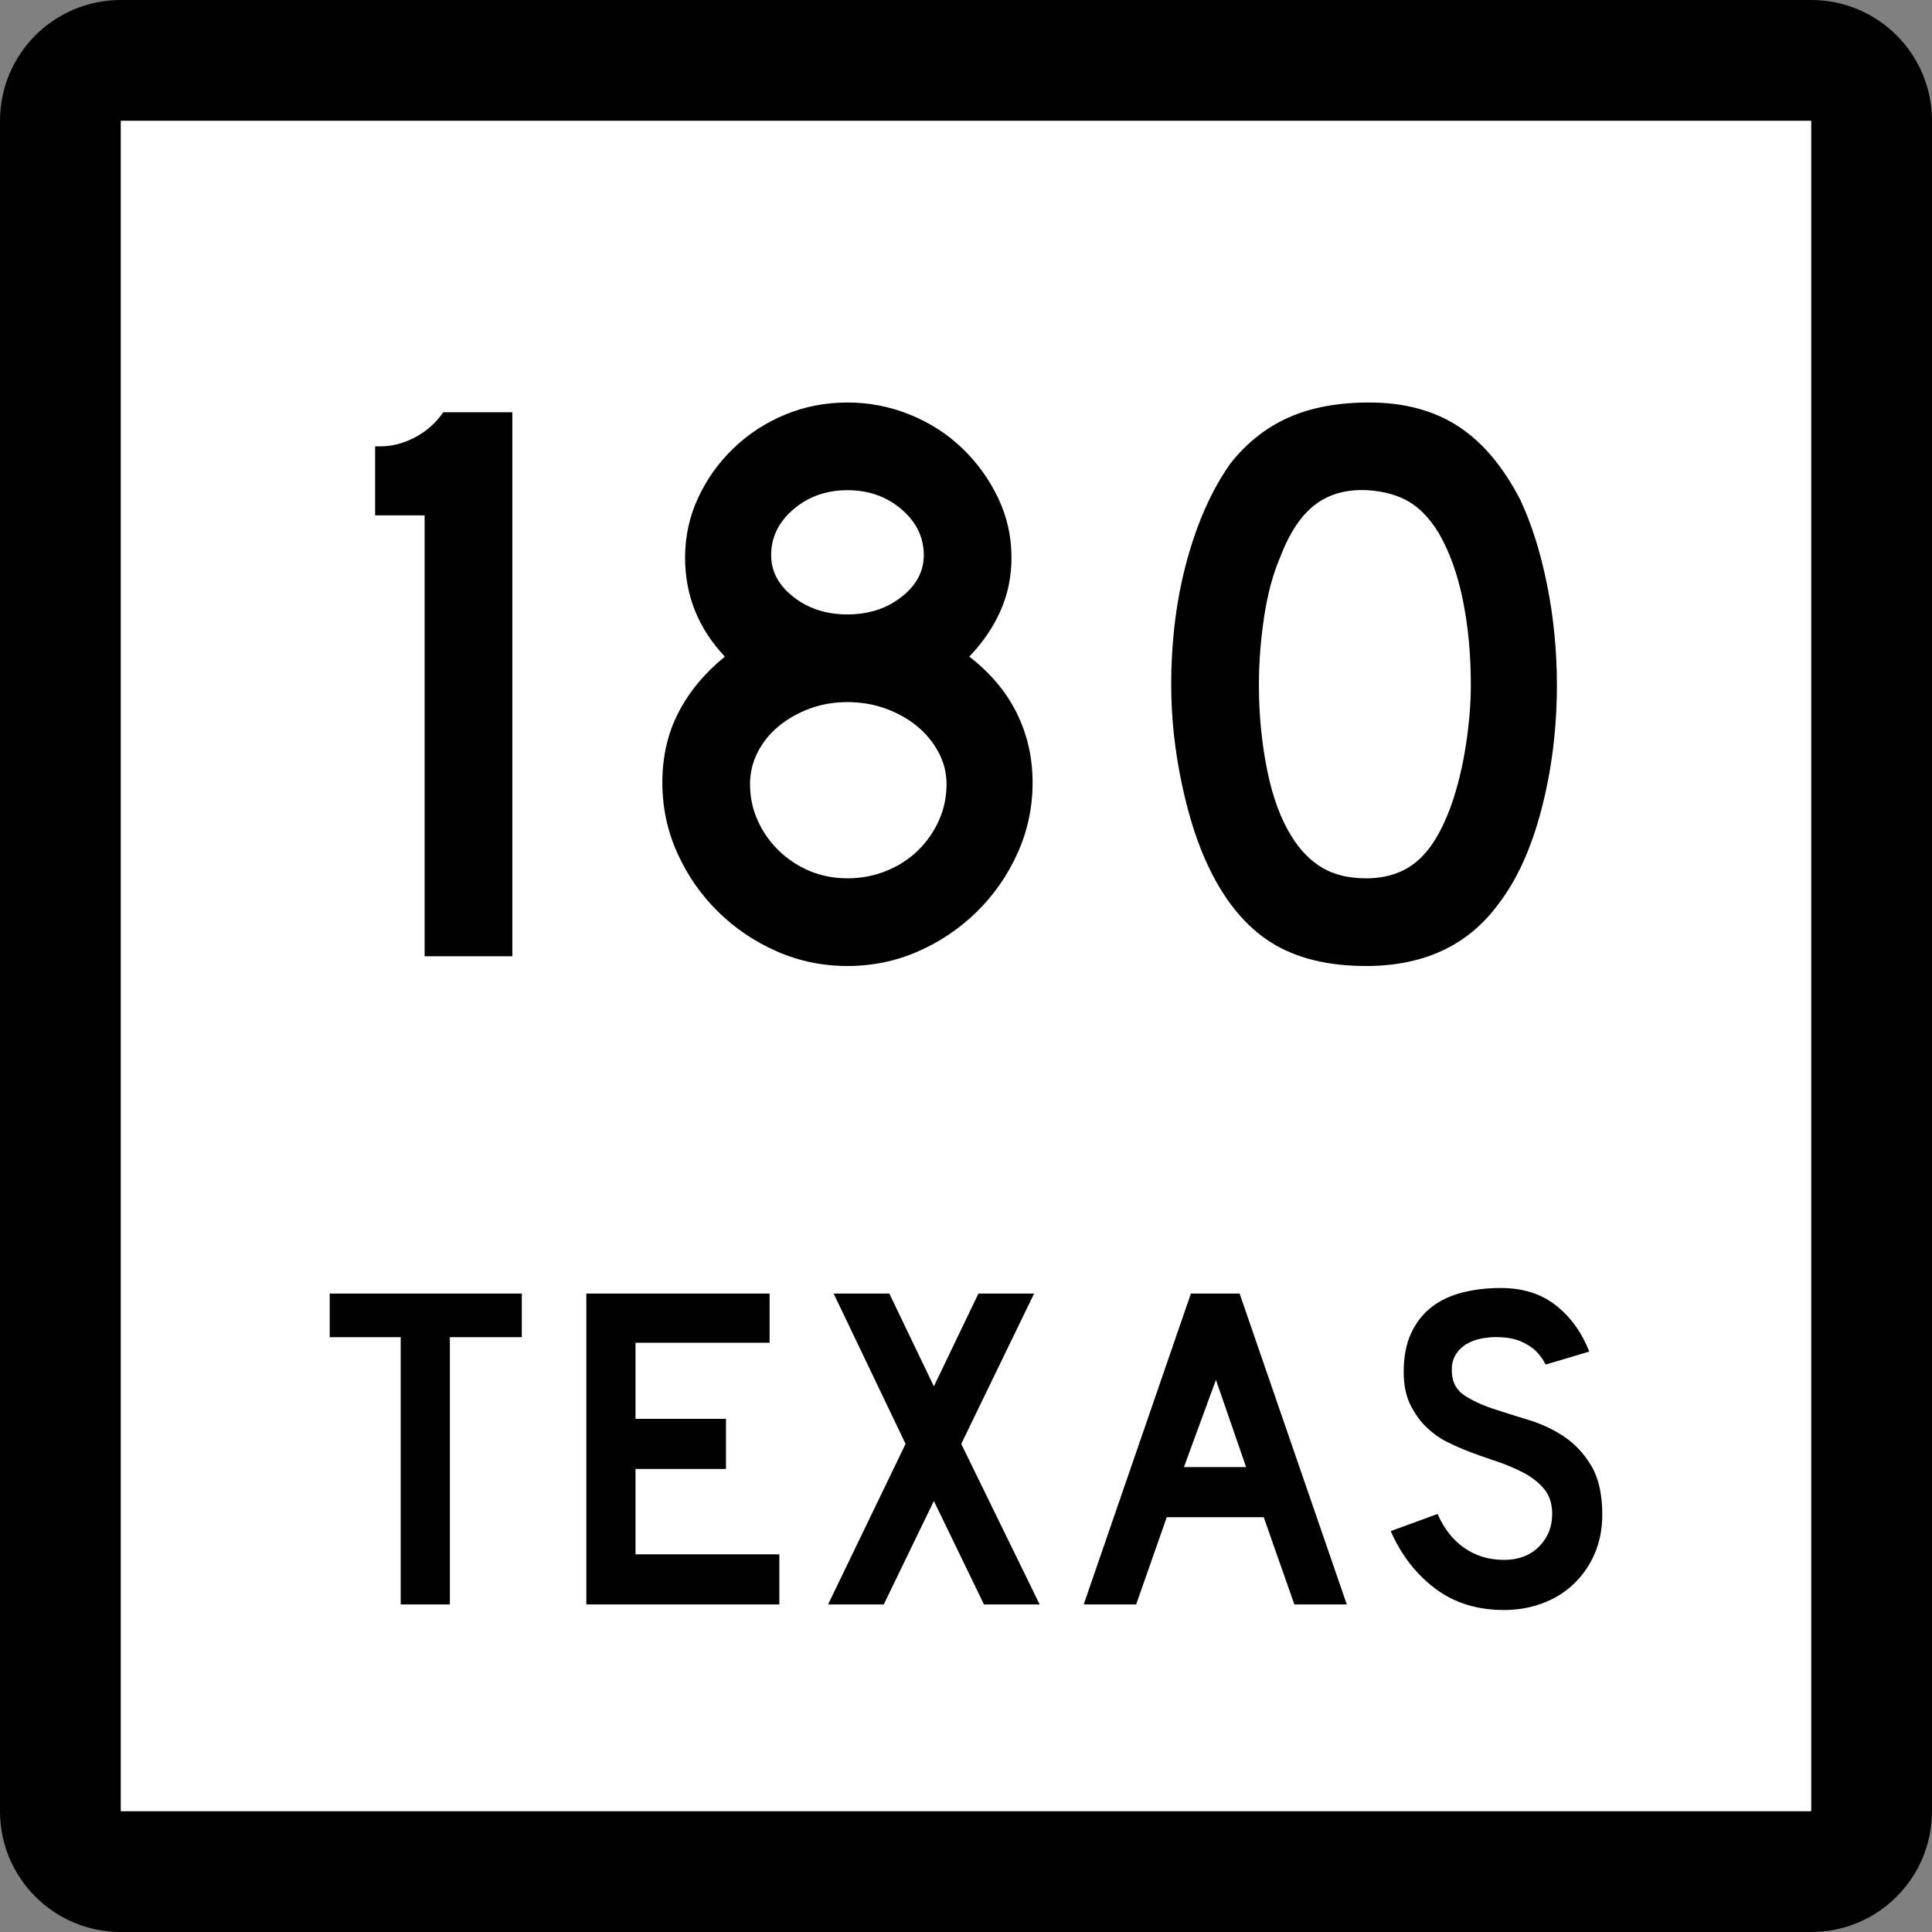
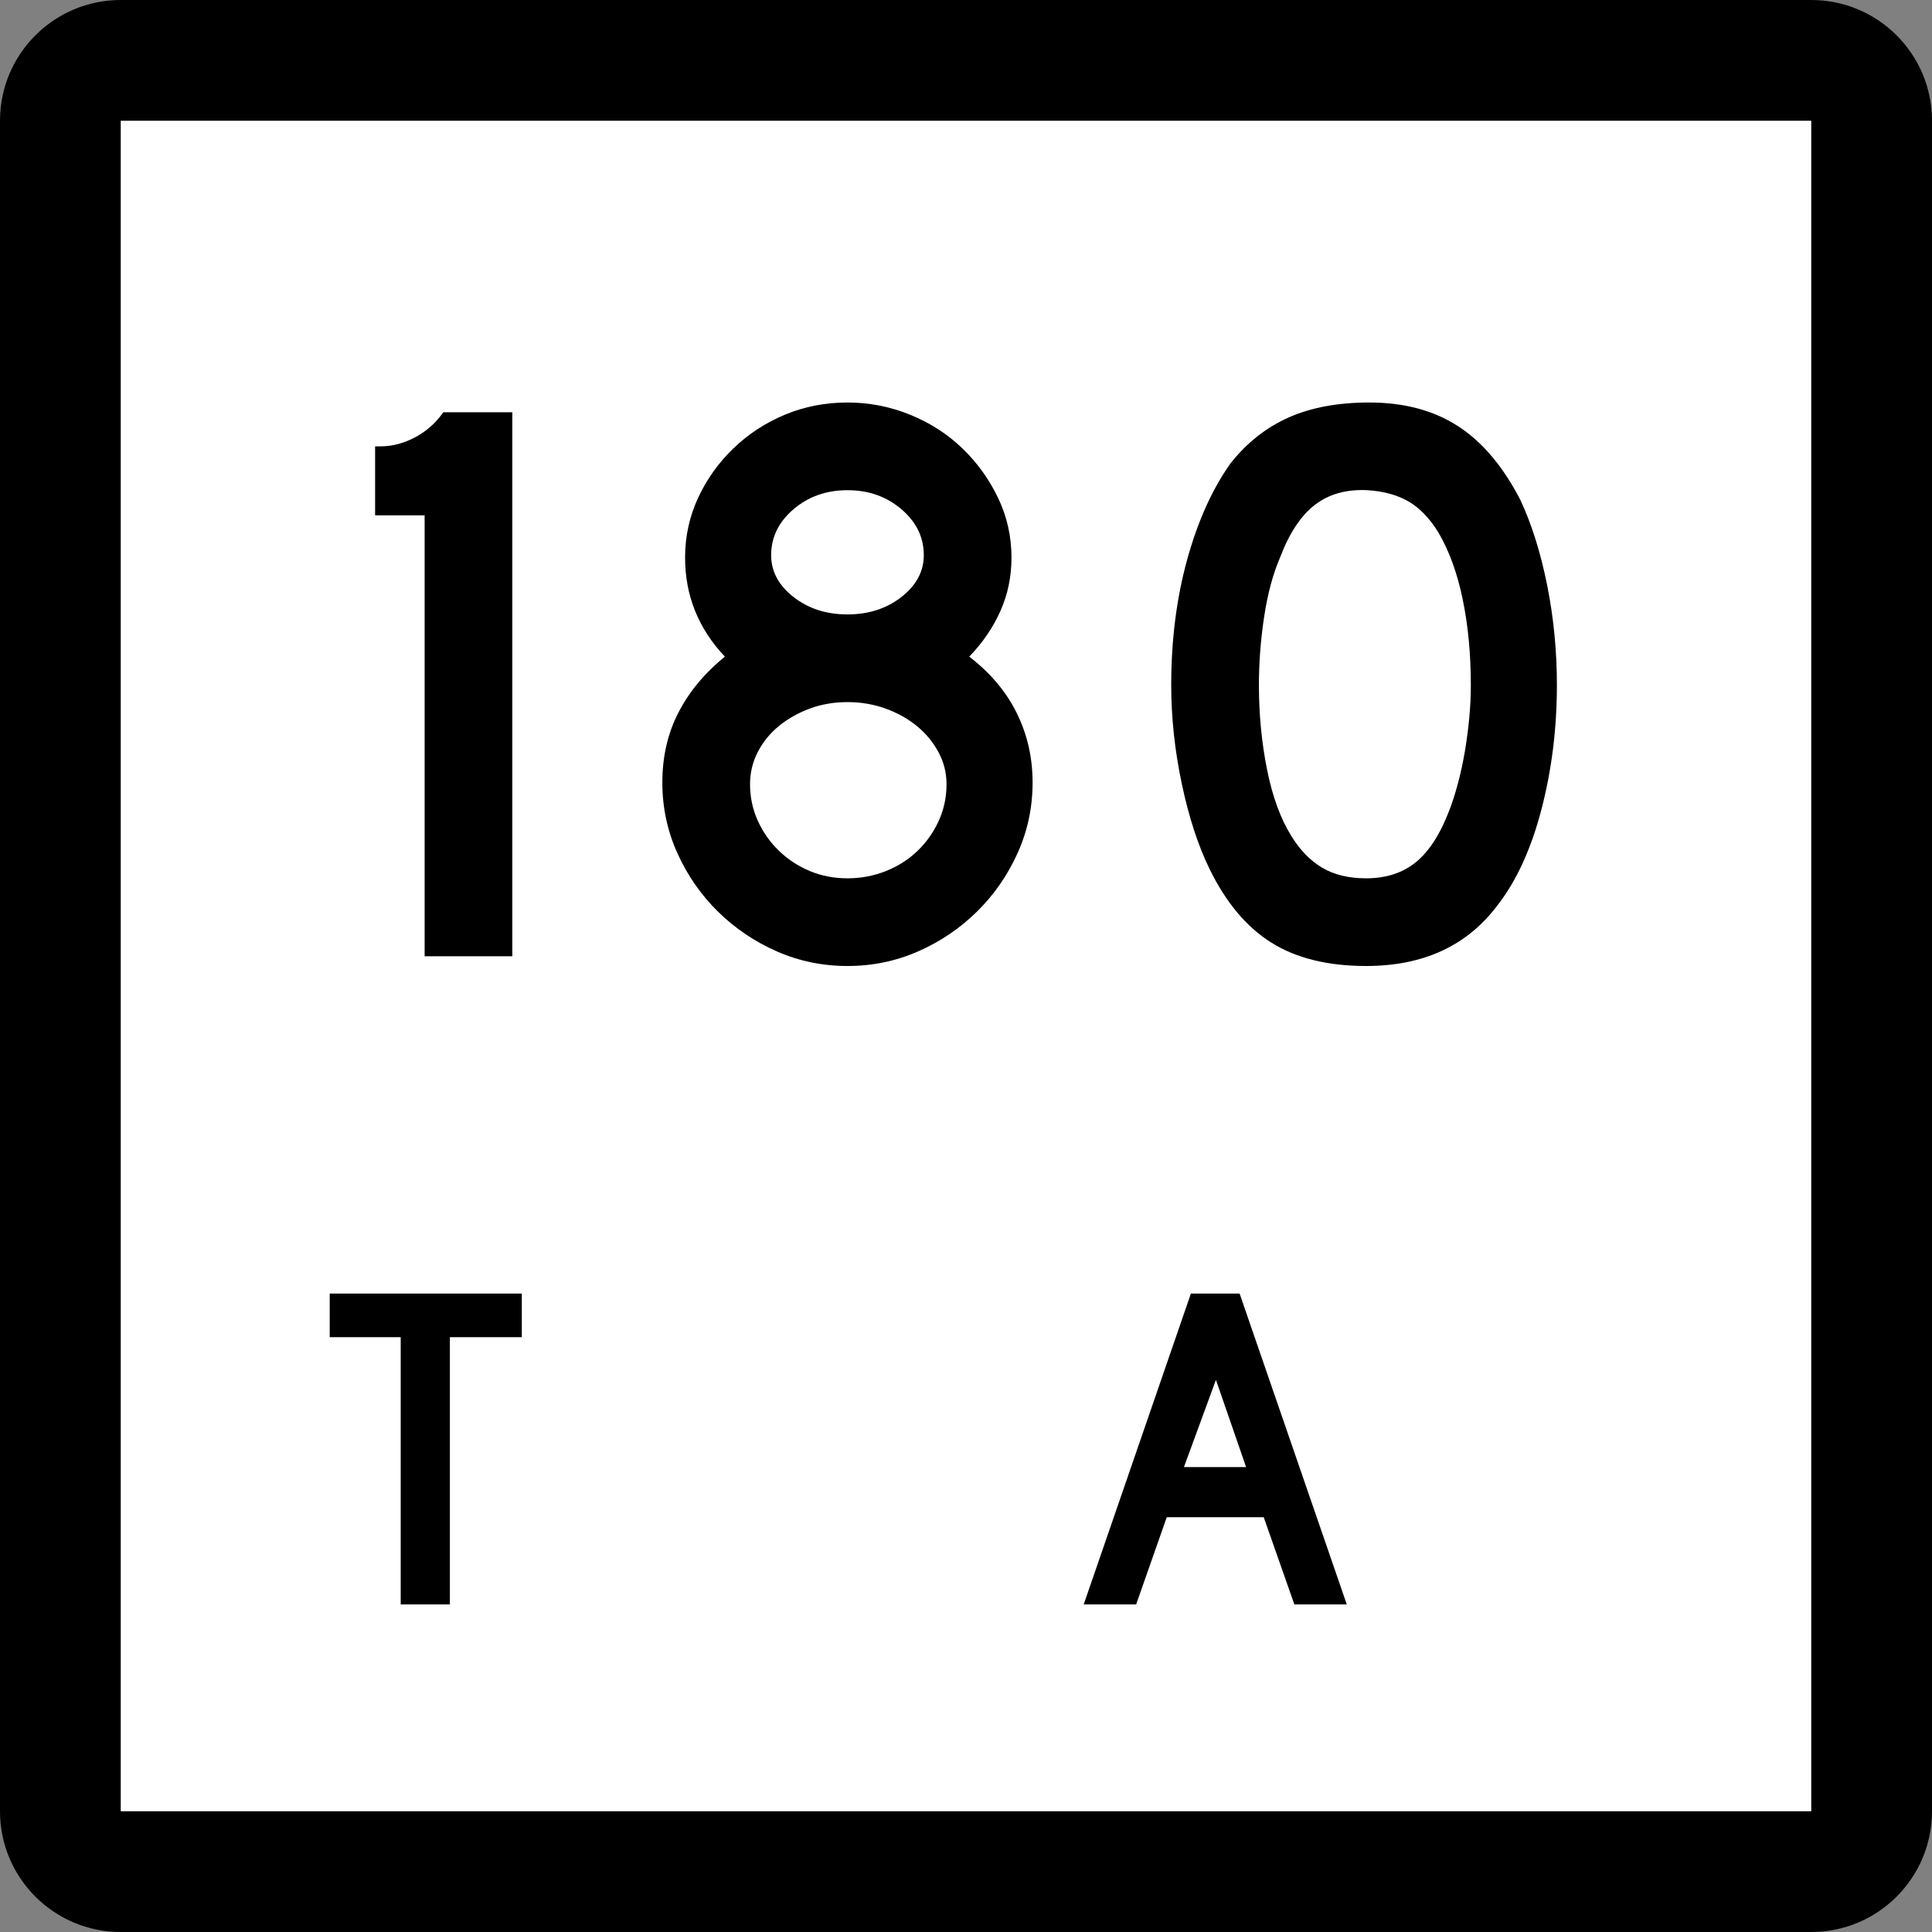
<svg xmlns="http://www.w3.org/2000/svg" version="1.1" id="Layer_1" width="384" height="384" viewBox="0 0 384 384" overflow="visible" enable-background="new 0 0 384 384" xml:space="preserve">
  <rect x="0" y="0" width="384" height="384" fill="#808080" stroke="none" />
  <g>
    <g>
      <path d="M0,24C0,10.745,10.745,0,24,0h336c13.255,0,24,10.745,24,24v336c0,13.255-10.745,24-24,24H24    c-13.255,0-24-10.745-24-24V24L0,24z" />
      <path d="M192,192" />
    </g>
    <g>
      <polygon fill="#FFFFFF" points="24,24 360,24 360,360 24,360 24,24   " />
-       <path fill="#FFFFFF" d="M192,192" />
    </g>
    <g>
      <polygon fill-rule="evenodd" clip-rule="evenodd" points="89.418,265.775 89.418,318.894 79.644,318.894     79.644,265.775 65.534,265.775 65.534,257.106 103.713,257.106 103.713,265.775   " />
-       <polygon fill-rule="evenodd" clip-rule="evenodd" points="116.537,318.894 116.537,257.106     152.963,257.106 152.963,266.882 126.312,266.882 126.312,282.006 144.295,282.006     144.295,291.965 126.312,291.965 126.312,308.934 154.9,308.934 154.9,318.894   " />
-       <polygon fill-rule="evenodd" clip-rule="evenodd" points="195.573,318.894 185.614,298.328     175.654,318.894 164.588,318.894 179.989,286.985 165.694,257.106 176.761,257.106     185.614,275.551 194.467,257.106 205.533,257.106 191.055,286.985 206.64,318.894   " />
      <path fill-rule="evenodd" clip-rule="evenodd" d="M257.263,318.894l-6.087-17.337h-19.273    l-6.086,17.337h-10.421l21.303-61.787h9.683l21.303,61.787H257.263z     M241.678,274.26l-6.363,17.337h12.357L241.678,274.26z" />
-       <path fill-rule="evenodd" clip-rule="evenodd" d="M318.466,301.096c0,2.827-0.522,5.44-1.567,7.838    c-1.045,2.398-2.552,4.488-4.519,6.271c-1.722,1.537-3.735,2.721-6.04,3.55    C304.034,319.585,301.56,320,298.916,320c-5.35,0-9.914-1.43-13.695-4.288    c-3.78-2.858-6.716-6.655-8.807-11.39l9.314-3.412    c1.291,2.951,3.074,5.211,5.349,6.779c2.274,1.566,4.888,2.352,7.839,2.352    c2.889,0,5.21-0.877,6.963-2.629c1.752-1.752,2.628-3.92,2.628-6.502    c0-2.028-0.538-3.688-1.614-4.979s-2.475-2.382-4.195-3.273    c-1.722-0.892-3.612-1.676-5.672-2.352c-2.06-0.677-4.104-1.414-6.133-2.214    c-0.922-0.369-2.06-0.891-3.412-1.567s-2.659-1.614-3.919-2.812    c-1.261-1.199-2.337-2.69-3.228-4.473c-0.892-1.783-1.338-3.966-1.338-6.548    c0-3.012,0.492-5.579,1.476-7.7s2.321-3.843,4.012-5.164    s3.72-2.29,6.087-2.905C292.937,256.308,295.504,256,298.271,256    c4.364,0,8.007,1.137,10.928,3.412c2.92,2.275,5.148,5.349,6.686,9.222    l-8.669,2.583c-0.491-0.984-1.137-1.876-1.936-2.675    c-0.677-0.677-1.614-1.291-2.813-1.845c-1.198-0.553-2.659-0.86-4.38-0.922    c-1.107-0.062-2.26,0.016-3.459,0.23c-1.198,0.215-2.259,0.6-3.181,1.152    c-0.923,0.554-1.66,1.307-2.214,2.26c-0.553,0.953-0.769,2.137-0.646,3.551    c0.123,1.905,0.953,3.365,2.49,4.38s3.412,1.891,5.625,2.628    c2.214,0.738,4.596,1.491,7.147,2.26c2.551,0.769,4.902,1.875,7.055,3.32    c2.151,1.444,3.95,3.381,5.395,5.81    C317.744,293.795,318.466,297.037,318.466,301.096z" />
    </g>
  </g>
  <g>
    <path fill-rule="evenodd" clip-rule="evenodd" d="M84.399,190.063v-87.631h-9.844V88.715h1.13   c2.259,0,4.519-0.592,6.778-1.775s4.142-2.851,5.648-5.003h13.717v108.127H84.399z   " />
    <path fill-rule="evenodd" clip-rule="evenodd" d="M205.236,155.527c0,4.949-0.995,9.629-2.985,14.041   c-1.991,4.411-4.681,8.284-8.069,11.62c-3.389,3.335-7.289,5.971-11.7,7.908   S173.39,192,168.441,192s-9.629-0.968-14.041-2.905s-8.311-4.573-11.7-7.908   c-3.389-3.335-6.079-7.208-8.069-11.62c-1.99-4.411-2.985-9.091-2.985-14.041   c0-5.164,1.076-9.817,3.228-13.959c2.152-4.142,5.218-7.827,9.199-11.055   c-5.272-5.594-7.908-12.157-7.908-19.688c0-4.196,0.861-8.15,2.582-11.862   c1.722-3.711,4.062-6.993,7.021-9.844s6.375-5.083,10.248-6.697   C159.888,80.807,164.03,80,168.441,80c4.304,0,8.446,0.807,12.426,2.421   c3.981,1.614,7.451,3.846,10.409,6.697c2.959,2.851,5.326,6.133,7.101,9.844   c1.775,3.712,2.663,7.666,2.663,11.862c0,3.766-0.726,7.289-2.179,10.571   c-1.452,3.281-3.523,6.321-6.213,9.118c4.196,3.228,7.343,6.967,9.441,11.216   C204.188,145.979,205.236,150.578,205.236,155.527z M183.611,110.34   c0-3.551-1.479-6.59-4.438-9.119c-2.958-2.528-6.536-3.792-10.732-3.792   s-7.773,1.264-10.732,3.792c-2.959,2.528-4.438,5.568-4.438,9.119   c0,3.228,1.479,5.998,4.438,8.311c2.958,2.313,6.536,3.47,10.732,3.47   s7.773-1.157,10.732-3.47C182.132,116.338,183.611,113.568,183.611,110.34z    M188.13,155.85c0-2.259-0.538-4.384-1.614-6.375   c-1.076-1.99-2.501-3.712-4.276-5.165c-1.775-1.452-3.846-2.609-6.213-3.47   c-2.367-0.86-4.895-1.291-7.585-1.291s-5.191,0.431-7.504,1.291   c-2.313,0.861-4.357,2.018-6.133,3.47c-1.775,1.453-3.173,3.174-4.195,5.165   c-1.022,1.99-1.533,4.115-1.533,6.375c0,2.582,0.511,5.003,1.533,7.262   c1.022,2.26,2.42,4.25,4.195,5.971c1.775,1.721,3.82,3.066,6.133,4.035   c2.313,0.968,4.814,1.453,7.504,1.453s5.245-0.484,7.666-1.453   c2.421-0.968,4.519-2.313,6.294-4.035c1.775-1.721,3.174-3.711,4.196-5.971   C187.619,160.853,188.13,158.432,188.13,155.85z" />
    <path fill-rule="evenodd" clip-rule="evenodd" d="M309.445,136.162c0,8.607-1.021,16.837-3.066,24.691   c-2.044,7.854-4.949,14.202-8.715,19.043C291.64,187.965,282.925,192,271.521,192   c-7.639,0-13.933-1.56-18.882-4.68s-9.037-8.015-12.266-14.686   c-2.259-4.626-4.088-10.248-5.486-16.864s-2.099-13.153-2.099-19.608   c0-8.93,1.05-17.214,3.147-24.853c2.098-7.639,4.976-14.041,8.634-19.205   c3.228-4.088,7.074-7.128,11.539-9.119C260.573,80.995,265.926,80,272.166,80   c6.886,0,12.749,1.56,17.591,4.68c4.841,3.12,8.983,8.015,12.427,14.686   c2.259,4.841,4.034,10.49,5.325,16.945   C308.8,122.767,309.445,129.383,309.445,136.162z M292.339,136.162   c0-6.133-0.538-11.808-1.614-17.026c-1.076-5.218-2.689-9.656-4.842-13.314   c-1.721-2.797-3.685-4.841-5.89-6.132c-2.206-1.292-4.923-2.044-8.15-2.259   c-4.196-0.215-7.692,0.753-10.489,2.905c-2.798,2.152-5.111,5.648-6.939,10.49   c-1.398,3.228-2.448,7.128-3.147,11.7c-0.699,4.573-1.049,9.118-1.049,13.637   c0,5.81,0.538,11.404,1.614,16.784c1.075,5.379,2.689,9.791,4.841,13.233   c1.722,2.797,3.766,4.896,6.133,6.294s5.271,2.098,8.715,2.098   c3.98,0,7.289-1.076,9.925-3.228c2.636-2.151,4.868-5.648,6.697-10.49   c0.538-1.398,1.076-3.093,1.614-5.083s0.995-4.088,1.372-6.294   c0.376-2.206,0.672-4.438,0.887-6.697   C292.231,140.519,292.339,138.313,292.339,136.162z" />
  </g>
</svg>